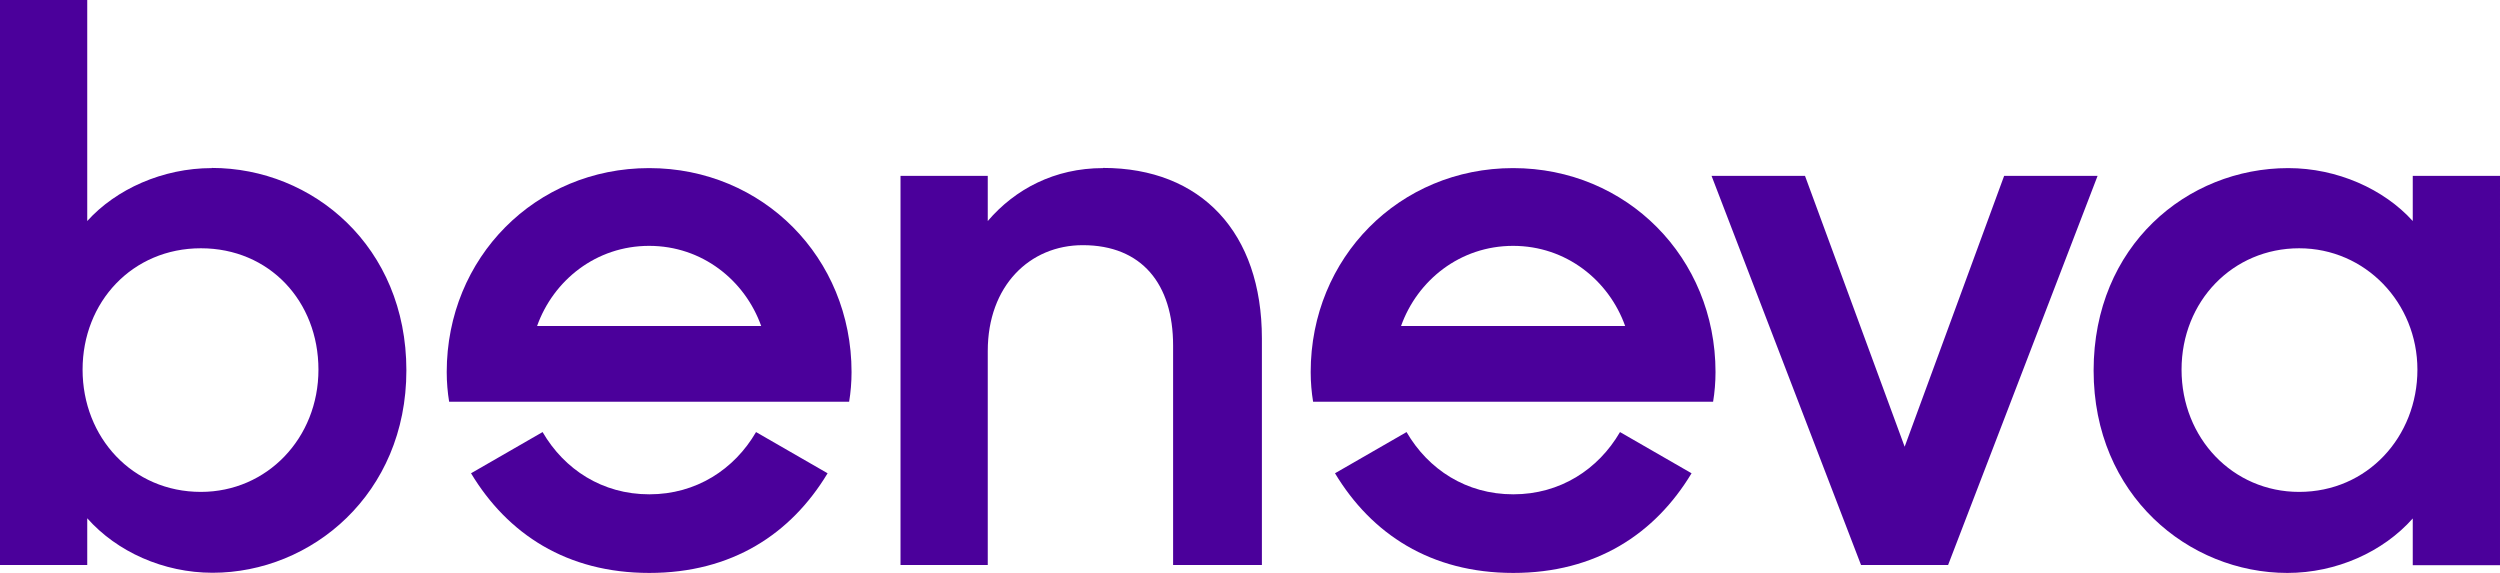
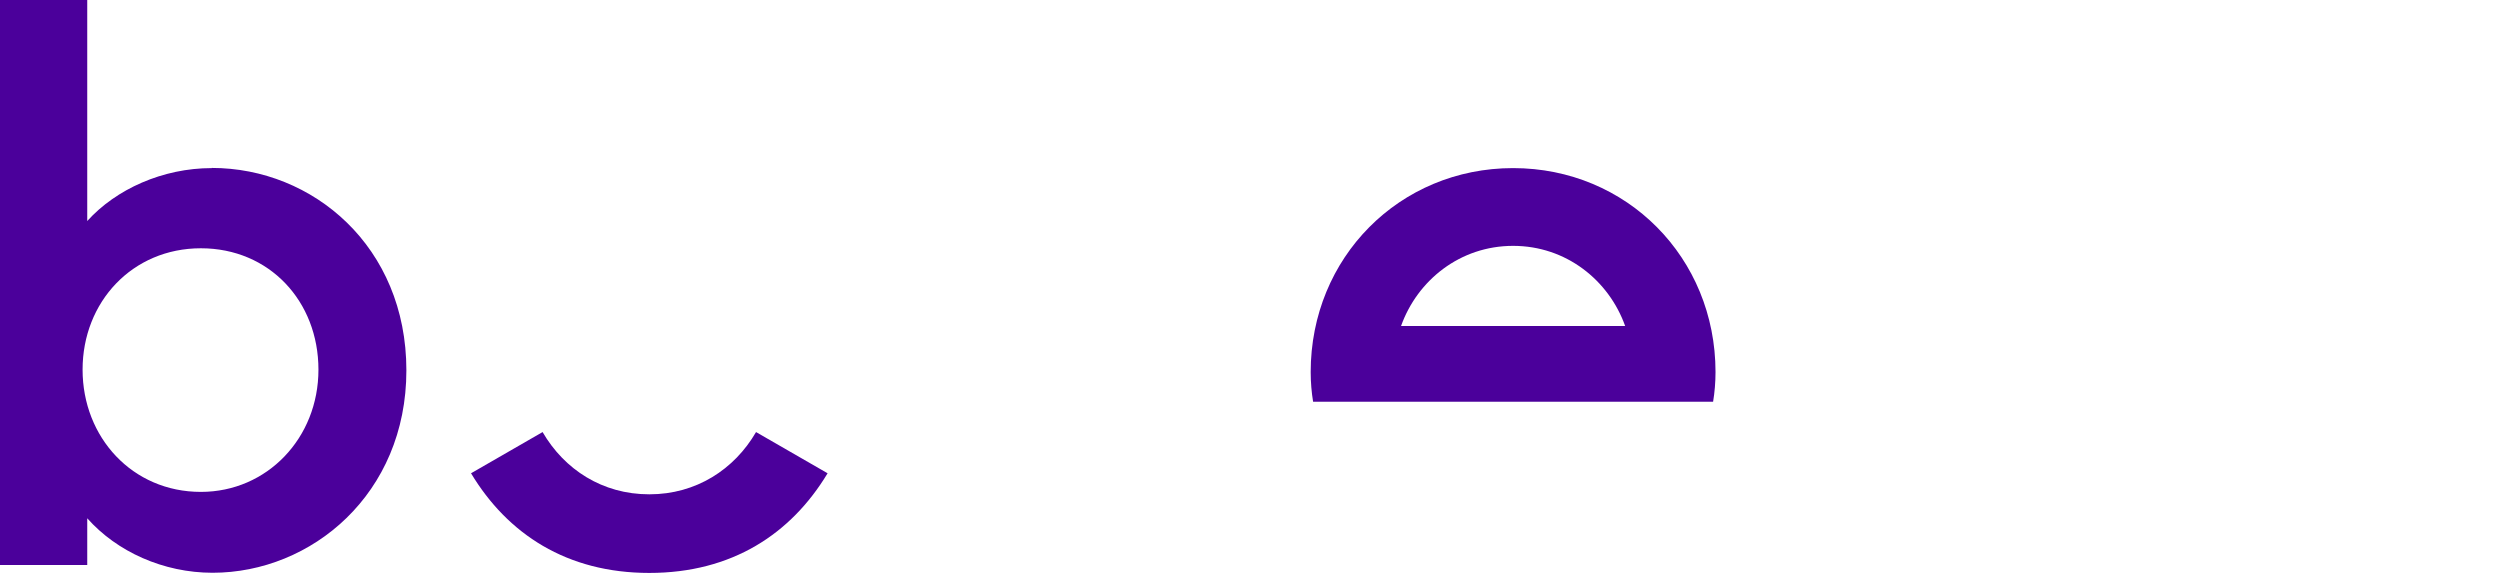
<svg xmlns="http://www.w3.org/2000/svg" id="Layer_1" data-name="Layer 1" viewBox="0 0 145 33.23">
  <defs>
    <style> .cls-1 { fill: #4b009b; stroke-width: 0px; } </style>
  </defs>
-   <path class="cls-1" d="m139.94,10.2v2.62c-1.67-1.85-4.38-3.07-7.22-3.07-5.87,0-11.29,4.51-11.29,11.74s5.51,11.74,11.24,11.74c2.84,0,5.55-1.22,7.27-3.16v2.71h5.06V10.2h-5.06Zm-6.59,18.33c-3.84,0-6.82-3.11-6.82-7.09s2.98-7.04,6.82-7.04,6.86,3.16,6.86,7.04-2.89,7.09-6.86,7.09Z" />
-   <polygon class="cls-1" points="116.24 10.2 110.47 25.91 104.69 10.2 99.27 10.2 107.94 32.77 112.99 32.77 121.66 10.2 116.24 10.2" />
  <path class="cls-1" d="m87.76,9.75c-6.59,0-11.74,5.19-11.74,11.83,0,.59.05,1.17.14,1.72h23.2c.09-.54.14-1.13.14-1.72,0-6.64-5.15-11.83-11.74-11.83Zm-6.5,9.16c.95-2.66,3.43-4.65,6.5-4.65s5.55,1.99,6.5,4.65h-13Z" />
-   <path class="cls-1" d="m87.76,28.67c-2.71,0-4.92-1.44-6.18-3.61l-4.15,2.39c2.12,3.52,5.55,5.78,10.34,5.78s8.22-2.26,10.34-5.78l-4.15-2.39c-1.26,2.17-3.48,3.61-6.18,3.61Z" />
-   <path class="cls-1" d="m63.97,9.75c-2.8,0-5.1,1.22-6.68,3.07v-2.62h-5.06v22.57h5.06v-12.41c0-3.79,2.44-6.14,5.51-6.14,3.43,0,5.24,2.26,5.24,5.82v12.73h5.15v-13.14c0-6.14-3.52-9.89-9.21-9.89Z" />
-   <path class="cls-1" d="m37.65,9.75c-6.59,0-11.74,5.19-11.74,11.83,0,.59.05,1.17.14,1.72h23.2c.09-.54.14-1.13.14-1.72,0-6.64-5.15-11.83-11.74-11.83Zm-6.5,9.16c.95-2.66,3.43-4.65,6.5-4.65s5.55,1.99,6.5,4.65h-13Z" />
  <path class="cls-1" d="m37.65,28.67c-2.71,0-4.92-1.44-6.18-3.61l-4.15,2.39c2.12,3.52,5.55,5.78,10.34,5.78s8.22-2.26,10.34-5.78l-4.15-2.39c-1.26,2.17-3.48,3.61-6.18,3.61Z" />
  <path class="cls-1" d="m12.28,9.75c-2.84,0-5.55,1.22-7.22,3.07V0H0v32.77h5.06v-2.71c1.72,1.94,4.42,3.16,7.27,3.16,5.73,0,11.24-4.56,11.24-11.74s-5.42-11.74-11.29-11.74Zm-.63,18.78c-3.97,0-6.86-3.16-6.86-7.09s2.89-7.04,6.86-7.04,6.82,3.07,6.82,7.04-2.98,7.09-6.82,7.09Z" />
</svg>